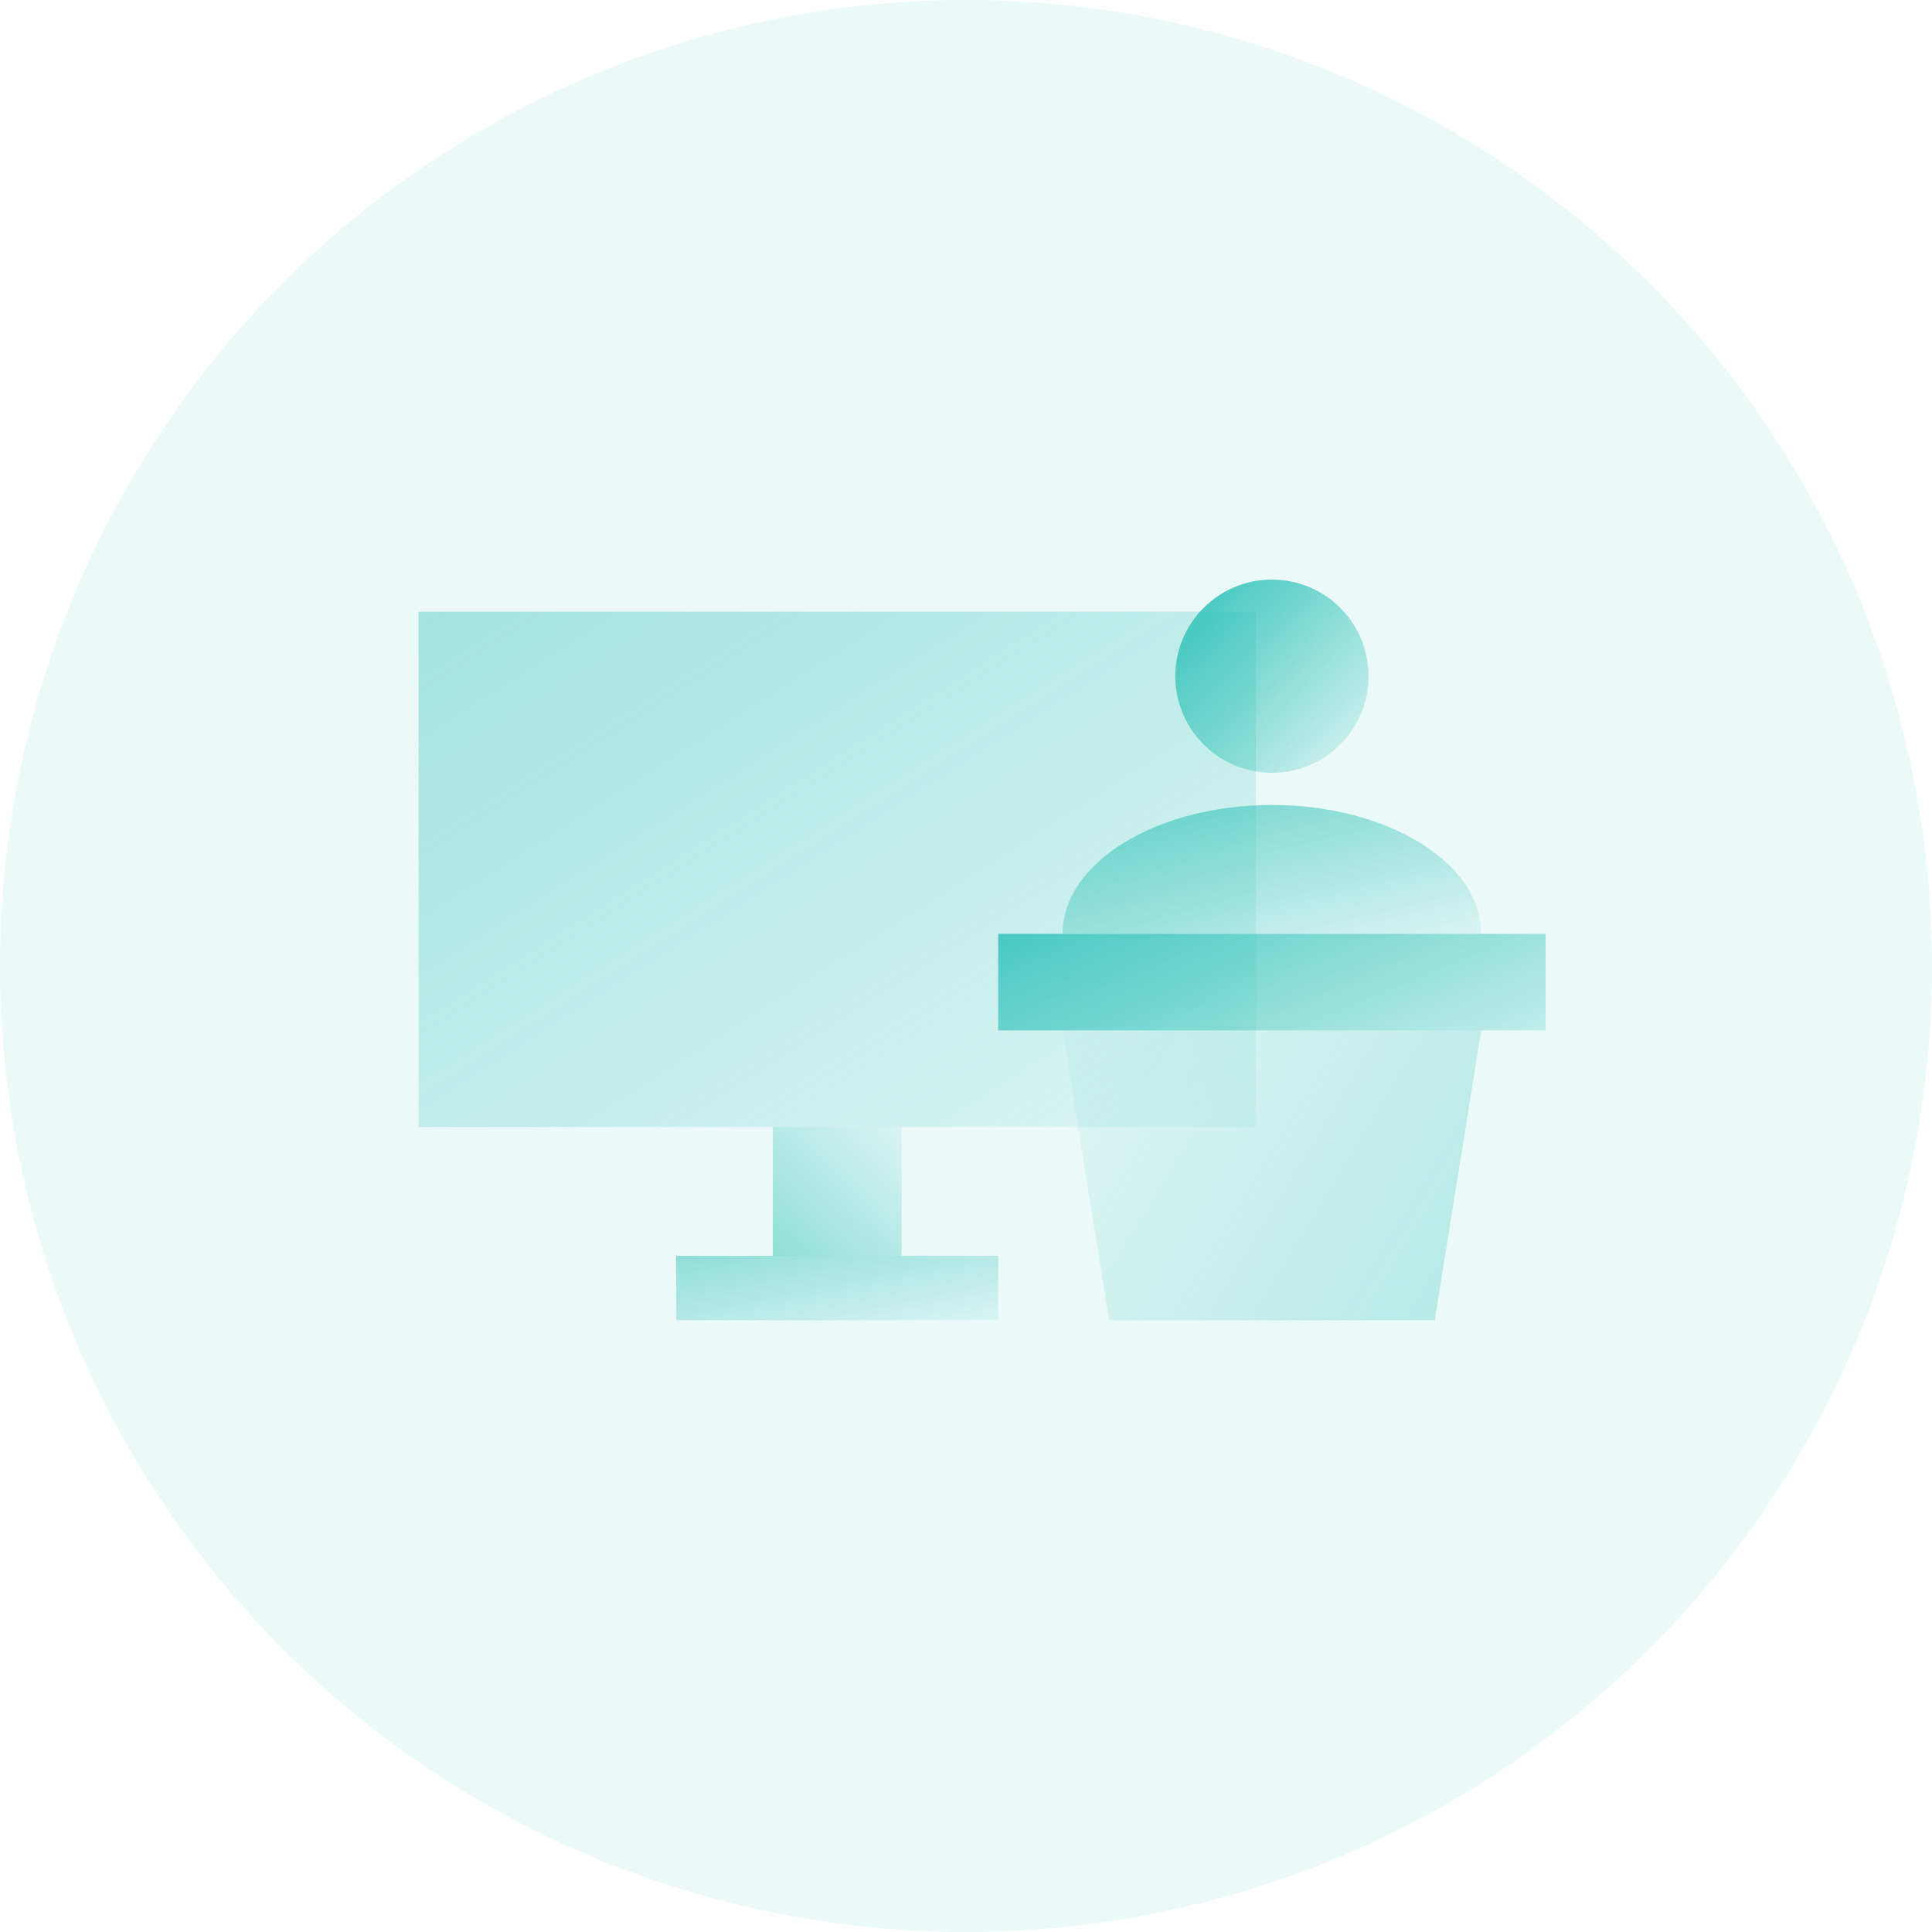
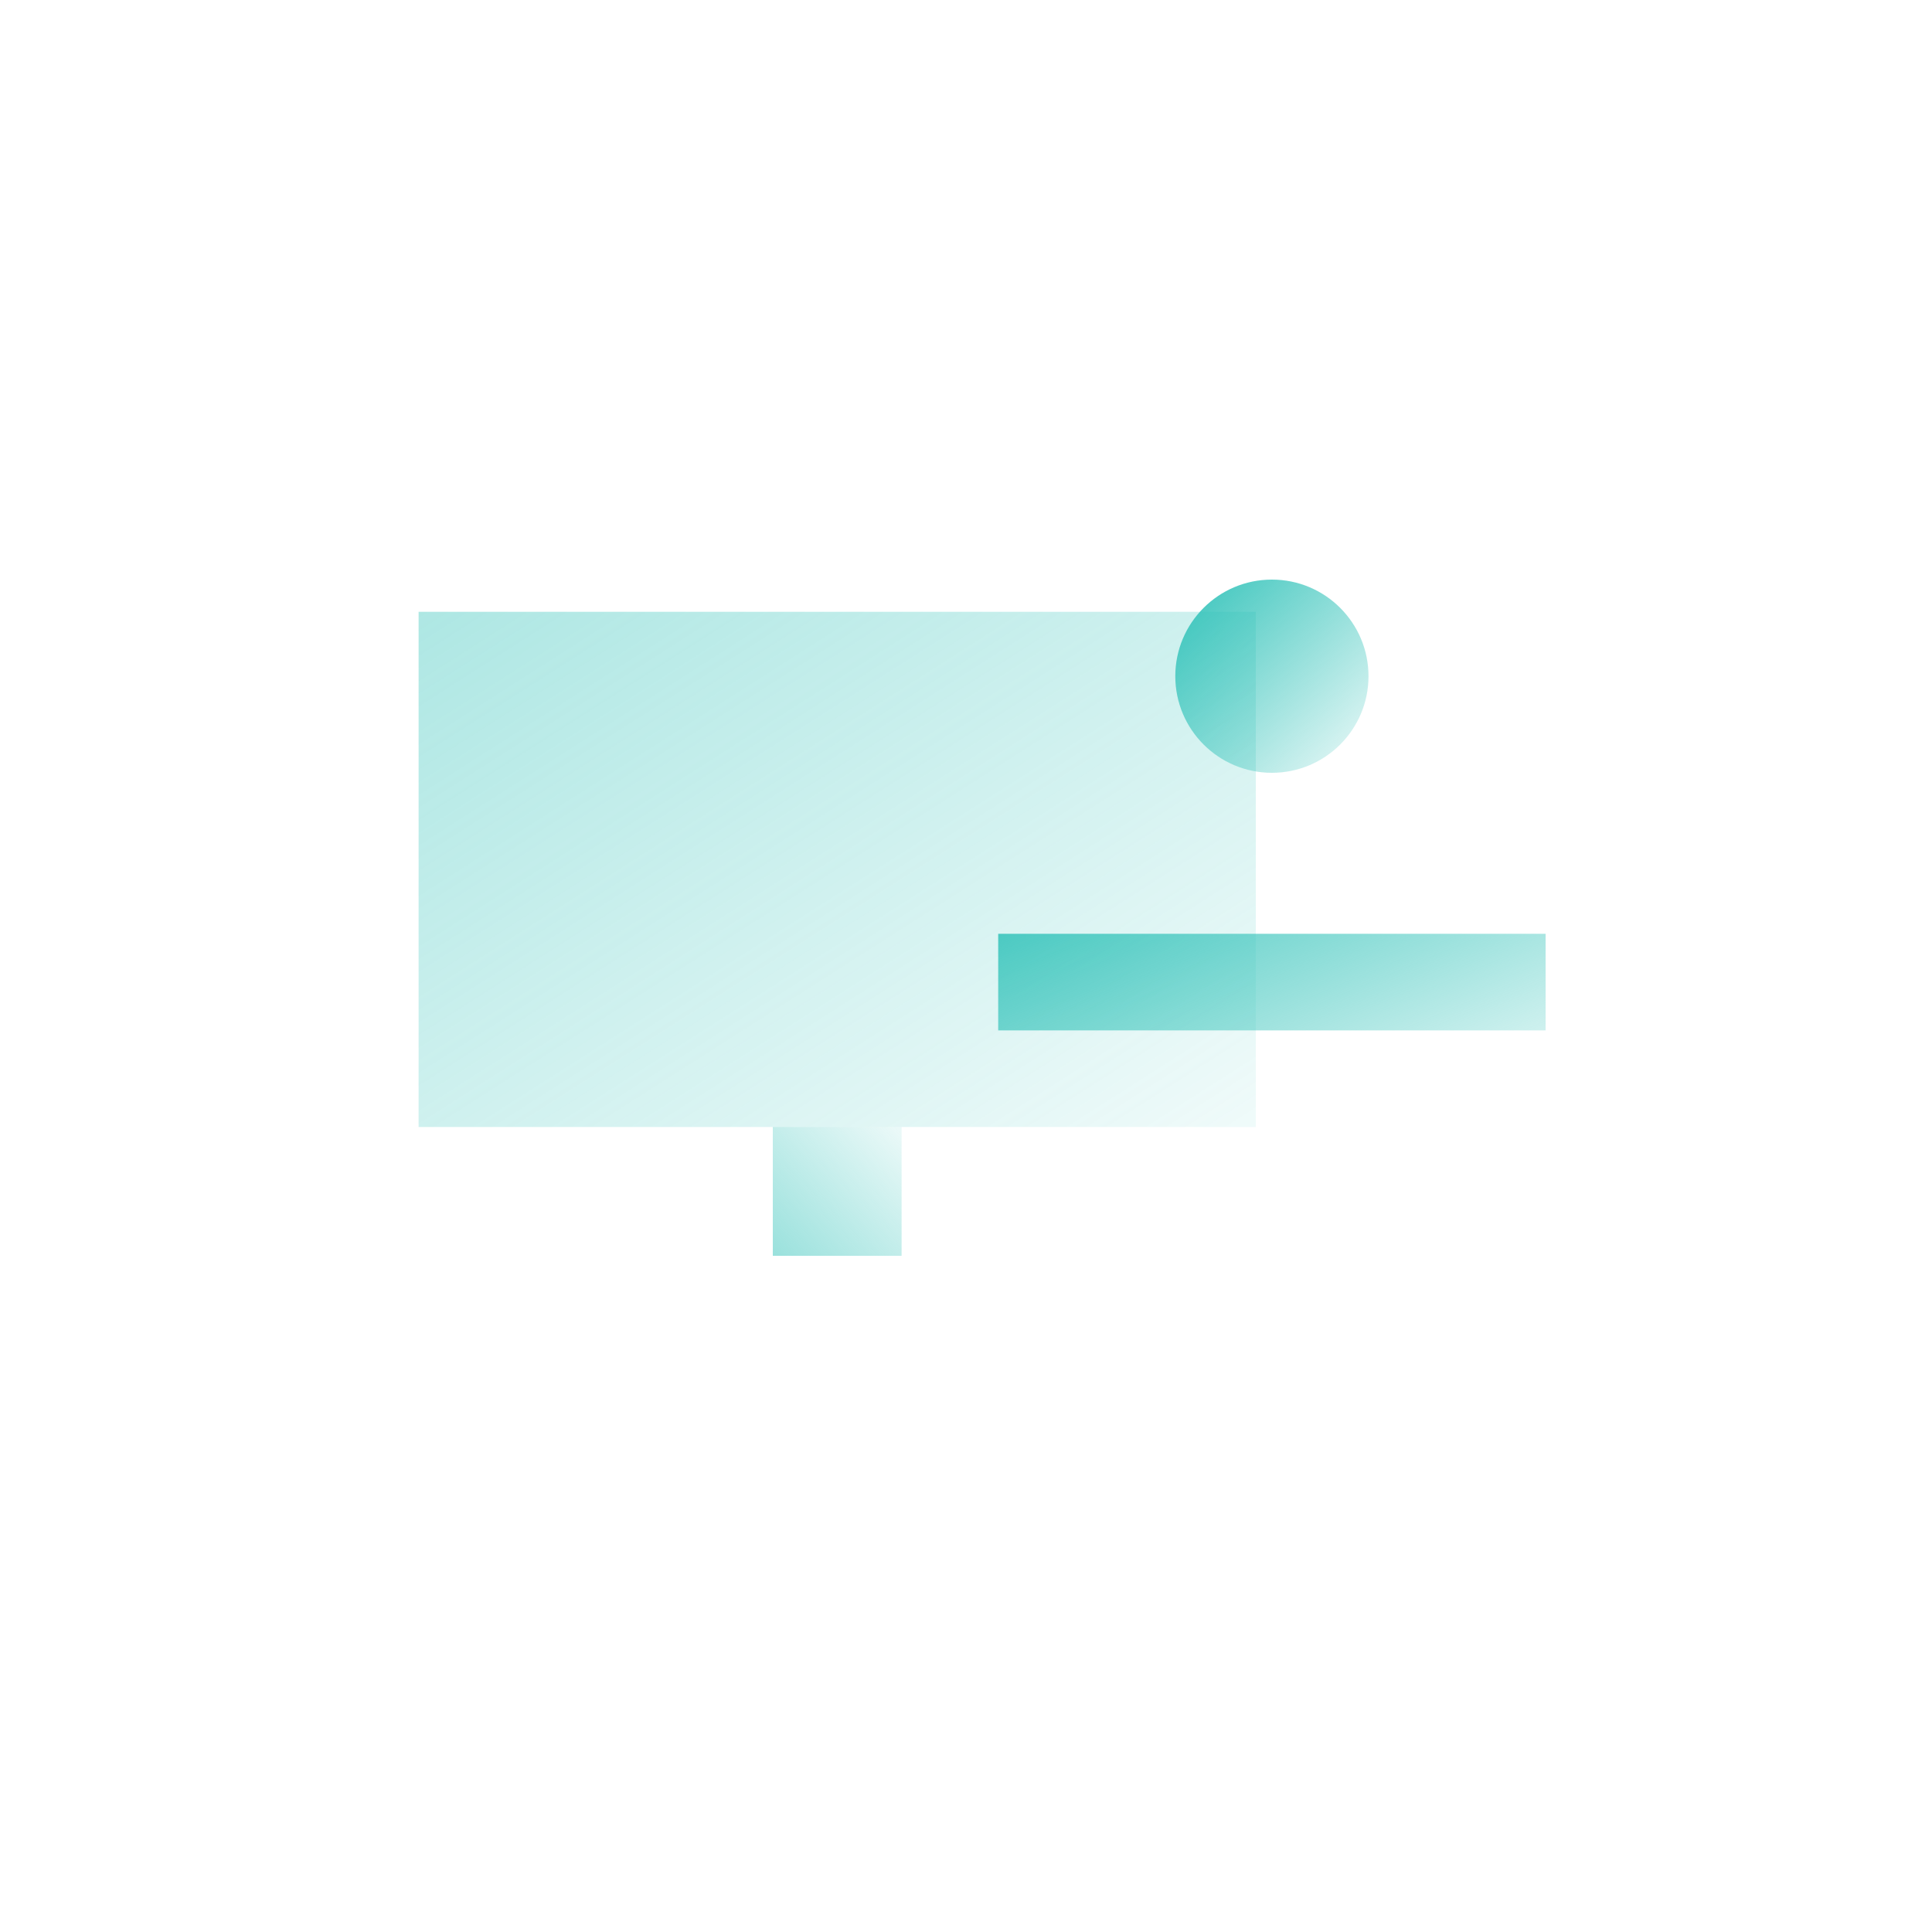
<svg xmlns="http://www.w3.org/2000/svg" width="60" height="60" viewBox="0 0 60 60" fill="none">
-   <circle cx="30" cy="30" r="30" fill="#34C3BA" fill-opacity="0.1" />
  <rect x="13" y="19" width="26" height="16" fill="url(#paint0_linear_1131_17260)" fill-opacity="0.4" />
-   <rect x="21" y="39" width="10" height="2" fill="url(#paint1_linear_1131_17260)" fill-opacity="0.5" />
  <rect x="24" y="39" width="4" height="4" transform="rotate(-90 24 39)" fill="url(#paint2_linear_1131_17260)" fill-opacity="0.5" />
  <circle cx="39.5" cy="21" r="3" fill="url(#paint3_linear_1131_17260)" />
-   <path d="M33 29C33 26.791 35.91 25 39.5 25C43.09 25 46 26.791 46 29H33Z" fill="url(#paint4_linear_1131_17260)" />
  <rect x="31" y="29" width="17" height="3" fill="url(#paint5_linear_1131_17260)" />
-   <path d="M33 32H46L44.556 41H34.444L33 32Z" fill="url(#paint6_linear_1131_17260)" fill-opacity="0.4" />
  <defs>
    <linearGradient id="paint0_linear_1131_17260" x1="39" y1="34.429" x2="24.479" y2="11.675" gradientUnits="userSpaceOnUse">
      <stop stop-color="#34C3BA" stop-opacity="0.2" />
      <stop offset="1" stop-color="#34C3BA" />
    </linearGradient>
    <linearGradient id="paint1_linear_1131_17260" x1="31" y1="40.929" x2="30.204" y2="37.091" gradientUnits="userSpaceOnUse">
      <stop stop-color="#34C3BA" stop-opacity="0.2" />
      <stop offset="1" stop-color="#34C3BA" />
    </linearGradient>
    <linearGradient id="paint2_linear_1131_17260" x1="28" y1="42.857" x2="24" y2="39" gradientUnits="userSpaceOnUse">
      <stop stop-color="#34C3BA" stop-opacity="0.2" />
      <stop offset="1" stop-color="#34C3BA" />
    </linearGradient>
    <linearGradient id="paint3_linear_1131_17260" x1="42.5" y1="23.786" x2="36.5" y2="18" gradientUnits="userSpaceOnUse">
      <stop stop-color="#34C3BA" stop-opacity="0.1" />
      <stop offset="1" stop-color="#34C3BA" />
    </linearGradient>
    <linearGradient id="paint4_linear_1131_17260" x1="46" y1="28.857" x2="43.671" y2="18.938" gradientUnits="userSpaceOnUse">
      <stop stop-color="#34C3BA" stop-opacity="0.1" />
      <stop offset="1" stop-color="#34C3BA" />
    </linearGradient>
    <linearGradient id="paint5_linear_1131_17260" x1="38.727" y1="23.375" x2="44.605" y2="37.378" gradientUnits="userSpaceOnUse">
      <stop stop-color="#34C3BA" />
      <stop offset="1" stop-color="#34C3BA" stop-opacity="0" />
    </linearGradient>
    <linearGradient id="paint6_linear_1131_17260" x1="38.909" y1="15.125" x2="60.831" y2="28.439" gradientUnits="userSpaceOnUse">
      <stop stop-color="#34C3BA" stop-opacity="0" />
      <stop offset="1" stop-color="#34C3BA" />
    </linearGradient>
  </defs>
</svg>